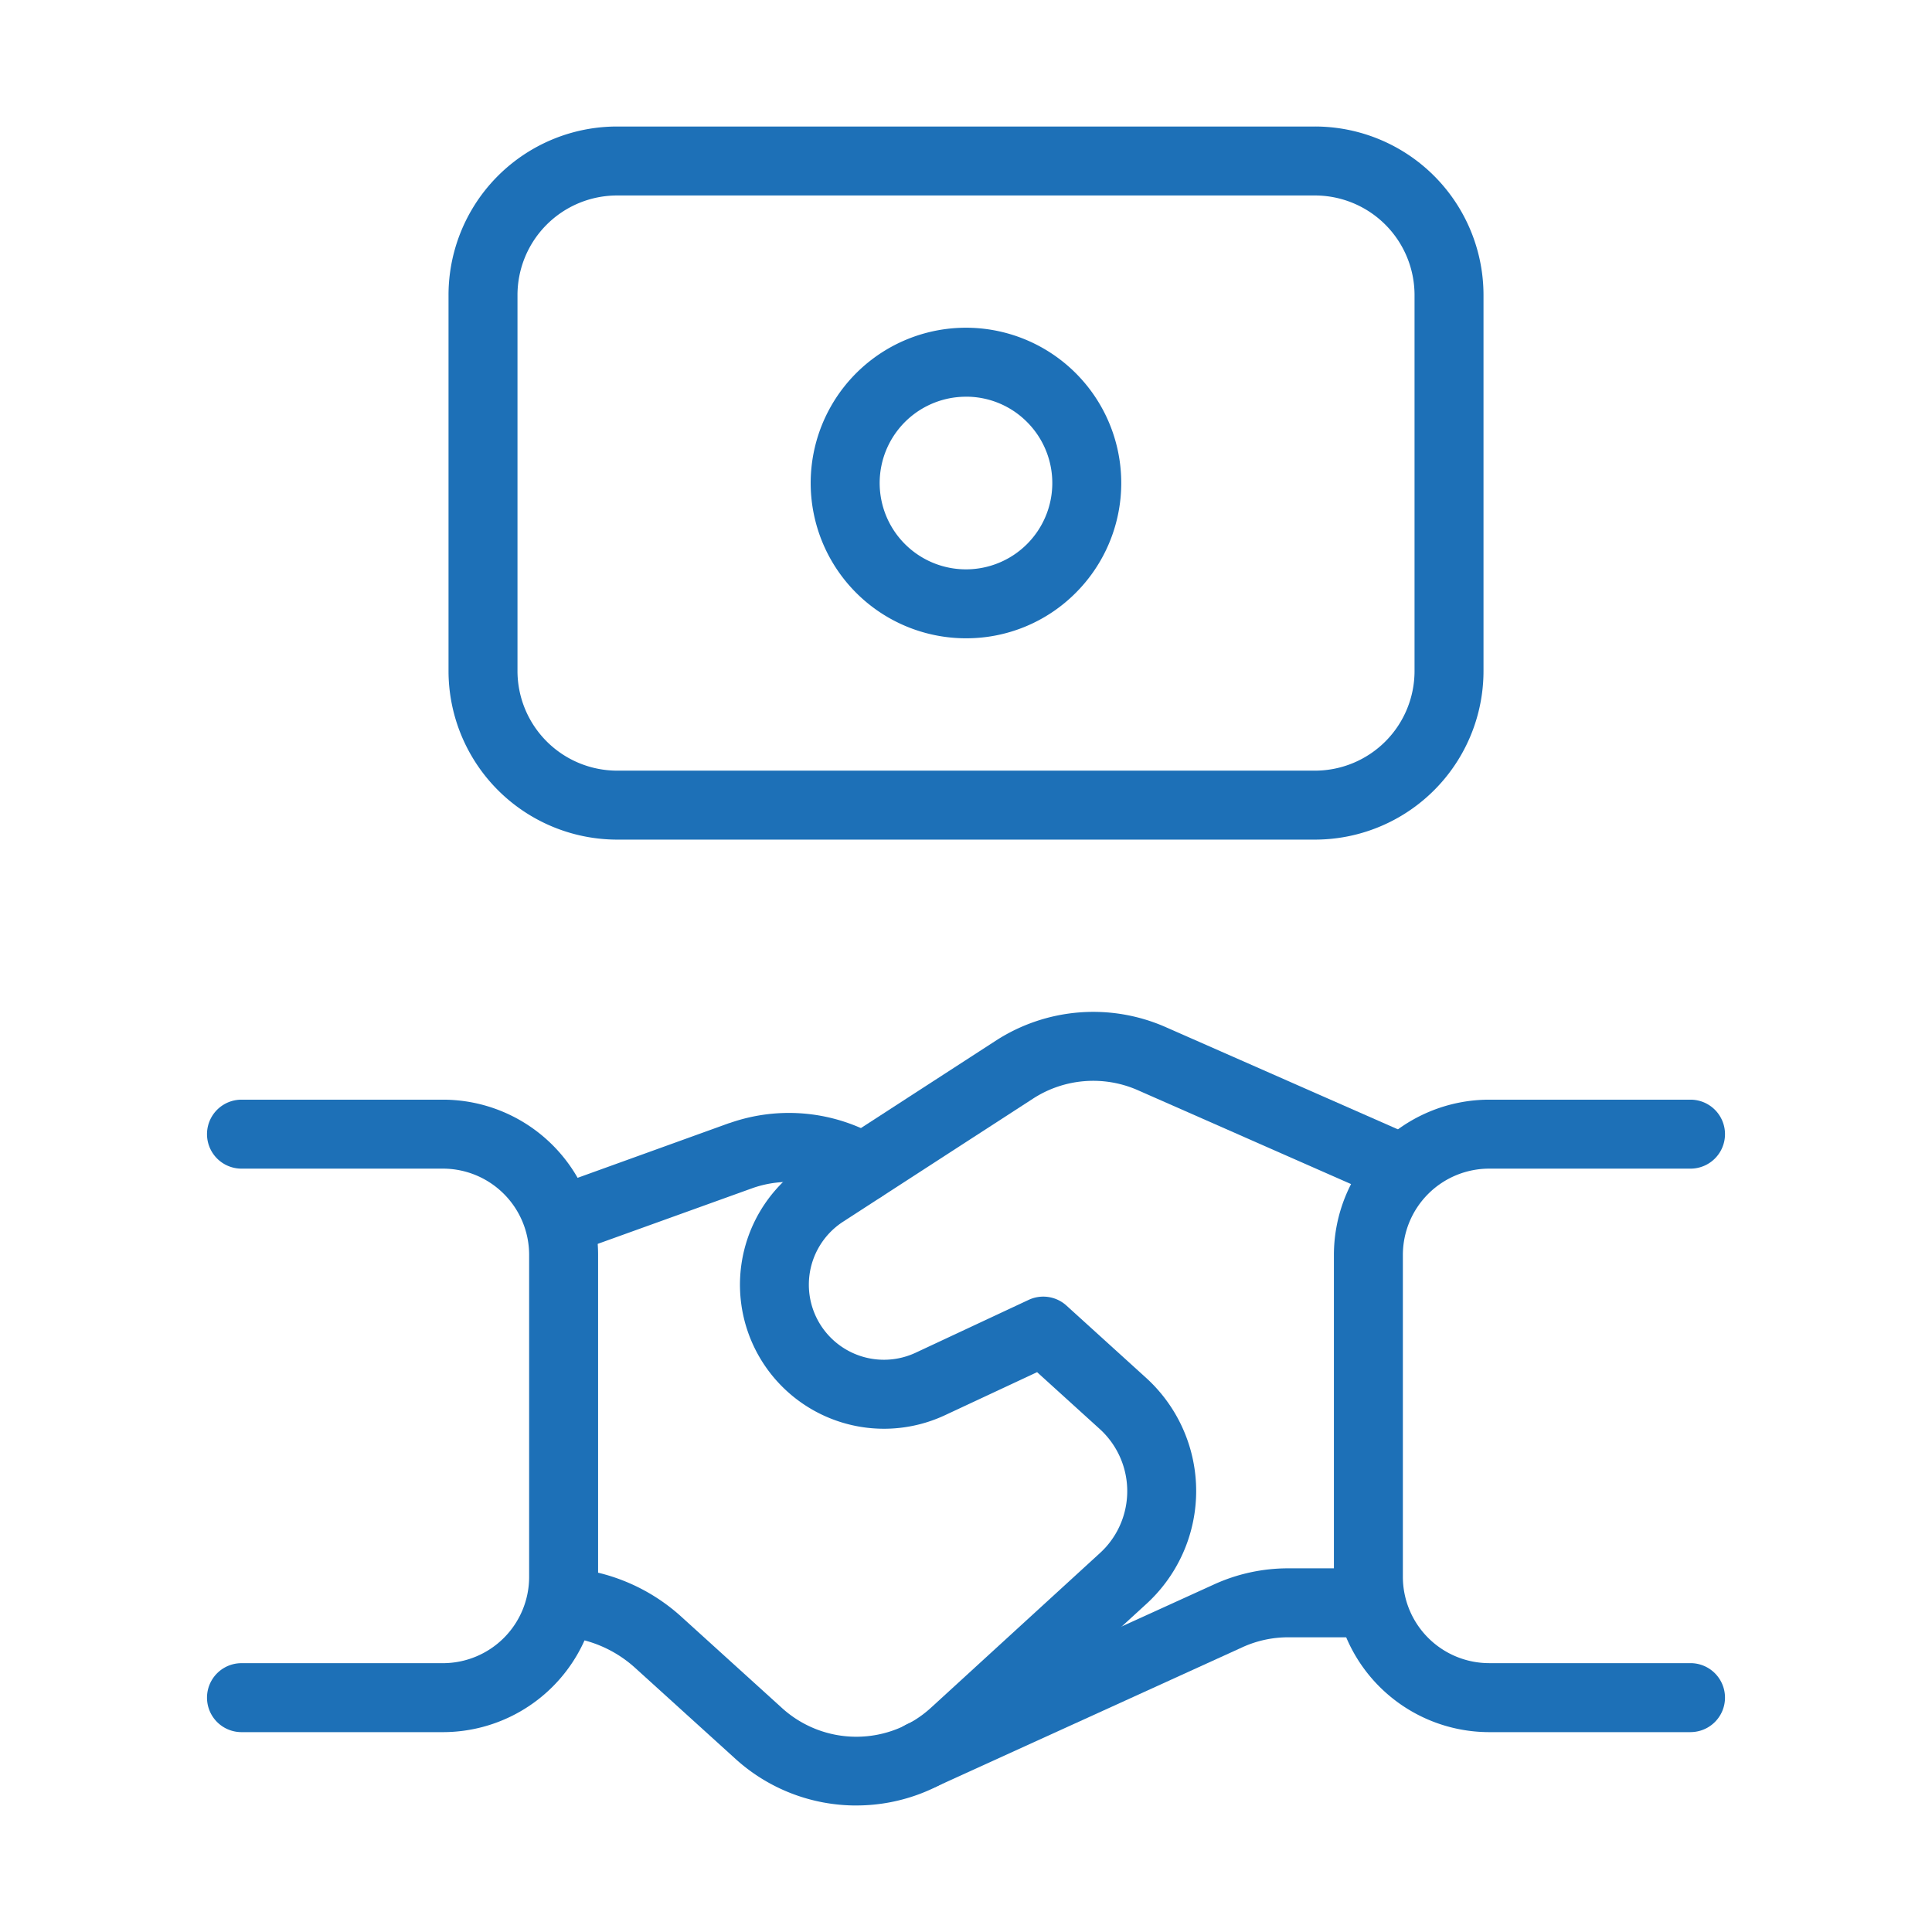
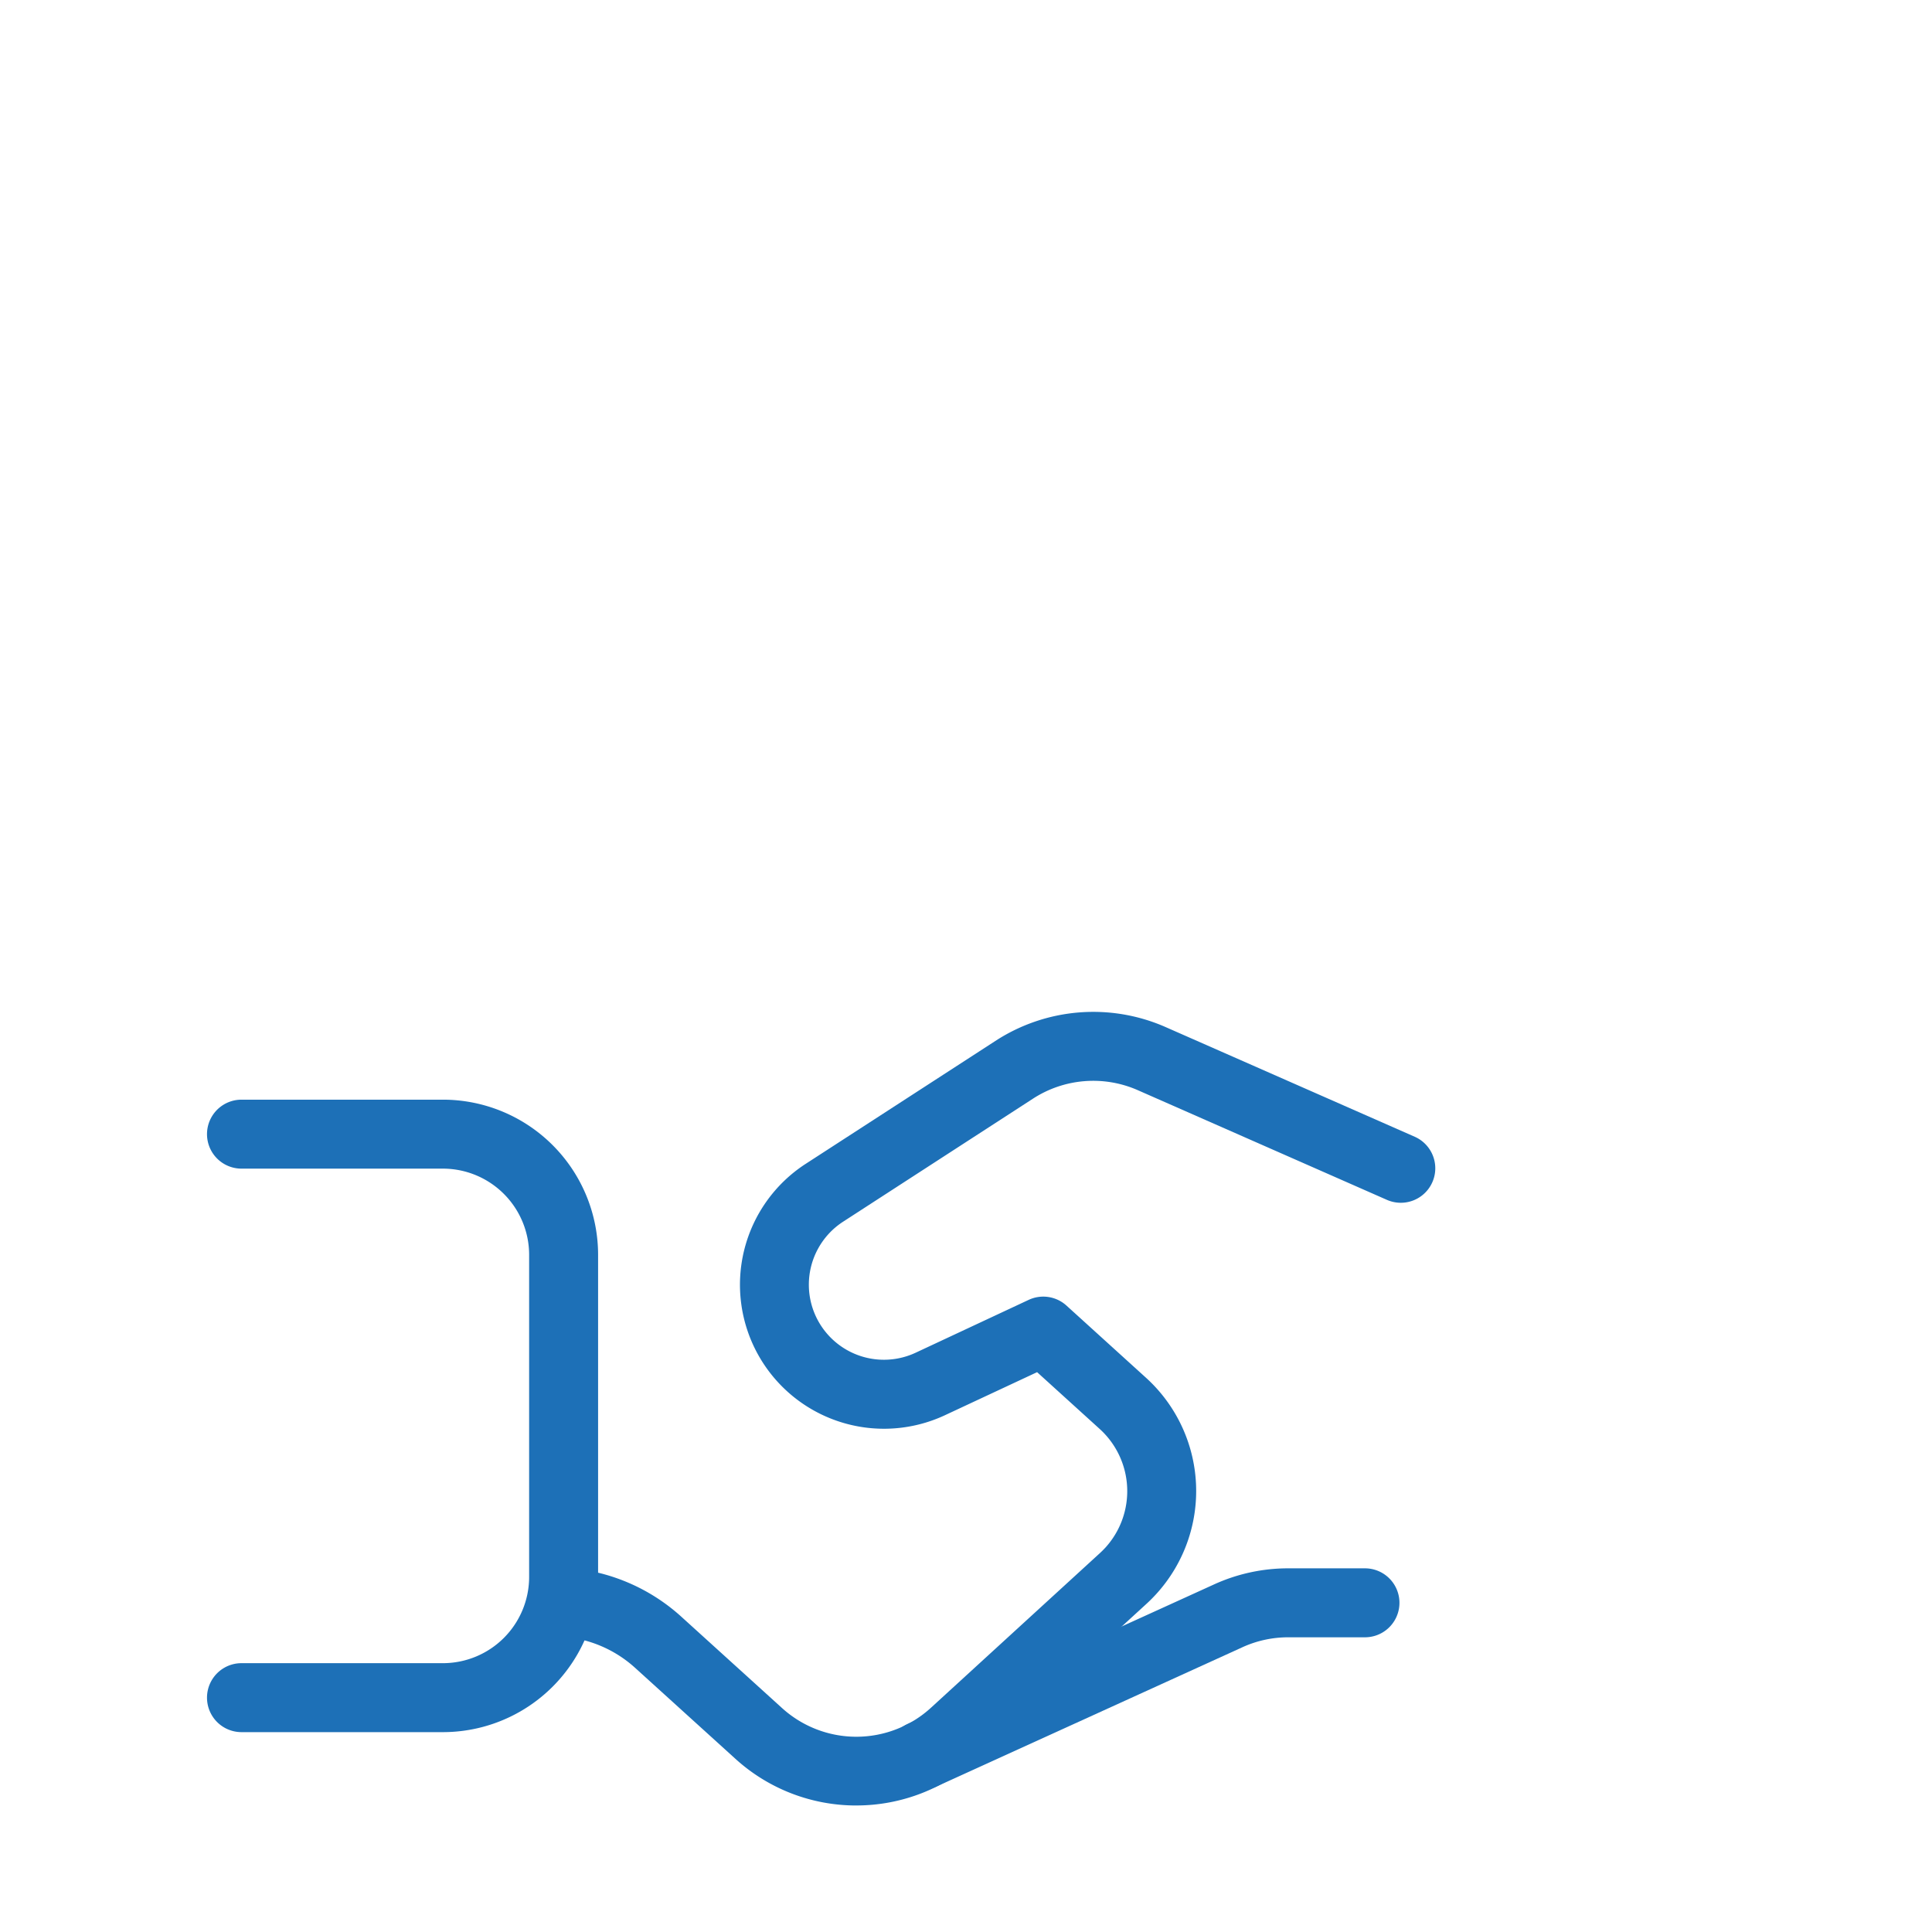
<svg xmlns="http://www.w3.org/2000/svg" id="money-banknote-Handshake" width="70.035" height="70.035" viewBox="0 0 70.035 70.035">
-   <path id="Path_441" data-name="Path 441" d="M36.156,26.6H10.863A6.119,6.119,0,0,1,4.75,20.483V6.864A6.112,6.112,0,0,1,10.862.75H36.153a6.113,6.113,0,0,1,6.115,6.115V20.482A6.112,6.112,0,0,1,36.156,26.6ZM10.862,3.25A3.612,3.612,0,0,0,7.25,6.863v13.62A3.616,3.616,0,0,0,10.863,24.1v0H36.156a3.612,3.612,0,0,0,3.612-3.613V6.865A3.613,3.613,0,0,0,36.154,3.25Z" transform="translate(11.509 3.836)" fill="#1d70b7" />
  <path id="Path_442" data-name="Path 442" d="M11.453,26.689a1.25,1.25,0,0,1-.519-2.388l11.1-5.053a6.464,6.464,0,0,1,2.705-.587h2.774a1.25,1.25,0,0,1,0,2.5H24.734a3.992,3.992,0,0,0-1.667.362l-11.1,5.054A1.246,1.246,0,0,1,11.453,26.689Z" transform="translate(21.967 38.191)" fill="#1d70b7" />
-   <path id="Path_443" data-name="Path 443" d="M28.673,35.766h-7.3a5.634,5.634,0,0,1-5.627-5.627V18.466a5.634,5.634,0,0,1,5.627-5.627h7.3a1.25,1.25,0,1,1,0,2.5h-7.3a3.131,3.131,0,0,0-3.127,3.127V30.138a3.131,3.131,0,0,0,3.127,3.127h7.3a1.25,1.25,0,1,1,0,2.5Z" transform="translate(32.608 27.024)" fill="#1d70b7" />
  <path id="Path_444" data-name="Path 444" d="M10.3,35.766H3a1.25,1.25,0,0,1,0-2.5h7.3a3.127,3.127,0,0,0,3.127-3.127V18.466A3.127,3.127,0,0,0,10.3,15.339H3a1.25,1.25,0,0,1,0-2.5h7.3a5.627,5.627,0,0,1,5.627,5.627V30.138A5.627,5.627,0,0,1,10.3,35.766Z" transform="translate(5.754 27.024)" fill="#1d70b7" />
  <path id="Path_445" data-name="Path 445" d="M17.516,40.513a6.51,6.51,0,0,1-4.383-1.692L9.464,35.494A4.4,4.4,0,0,0,6.936,34.4a1.25,1.25,0,0,1,.231-2.489,6.887,6.887,0,0,1,3.96,1.718l.01.009,3.675,3.333a4.007,4.007,0,0,0,5.421-.012l6.113-5.595c.069-.063.136-.131.2-.2a3.043,3.043,0,0,0-.208-4.3l-2.269-2.059-3.35,1.565a5.221,5.221,0,0,1-5.046-9.112l6.884-4.46a6.506,6.506,0,0,1,6.176-.5l9.038,3.979a1.25,1.25,0,0,1-1.007,2.288l-9.038-3.979a4.013,4.013,0,0,0-3.809.306l-6.883,4.46a2.721,2.721,0,0,0,2.63,4.749l4.1-1.917a1.25,1.25,0,0,1,1.369.207l2.885,2.618a5.543,5.543,0,0,1,.379,7.829c-.115.126-.236.249-.362.364L21.921,38.8a6.511,6.511,0,0,1-4.391,1.712Z" transform="translate(13.526 24.936)" fill="#1d70b7" />
-   <path id="Path_446" data-name="Path 446" d="M7.02,18.1A1.25,1.25,0,0,1,6.6,15.67l6.372-2.3.01,0a6.477,6.477,0,0,1,5.471.549,1.25,1.25,0,0,1-1.279,2.148,3.983,3.983,0,0,0-3.36-.339L7.444,18.022A1.248,1.248,0,0,1,7.02,18.1Z" transform="translate(13.466 27.341)" fill="#1d70b7" />
-   <path id="Path_447" data-name="Path 447" d="M14.878,14.507a5.629,5.629,0,1,1,3.98-1.649A5.592,5.592,0,0,1,14.878,14.507Zm0-8.757a3.129,3.129,0,1,0,2.212.916A3.108,3.108,0,0,0,14.878,5.749Z" transform="translate(20.139 8.631)" fill="#1d70b7" />
  <path id="Path_448" data-name="Path 448" d="M70.035,70.035H0V0H70.035Z" fill="none" />
</svg>